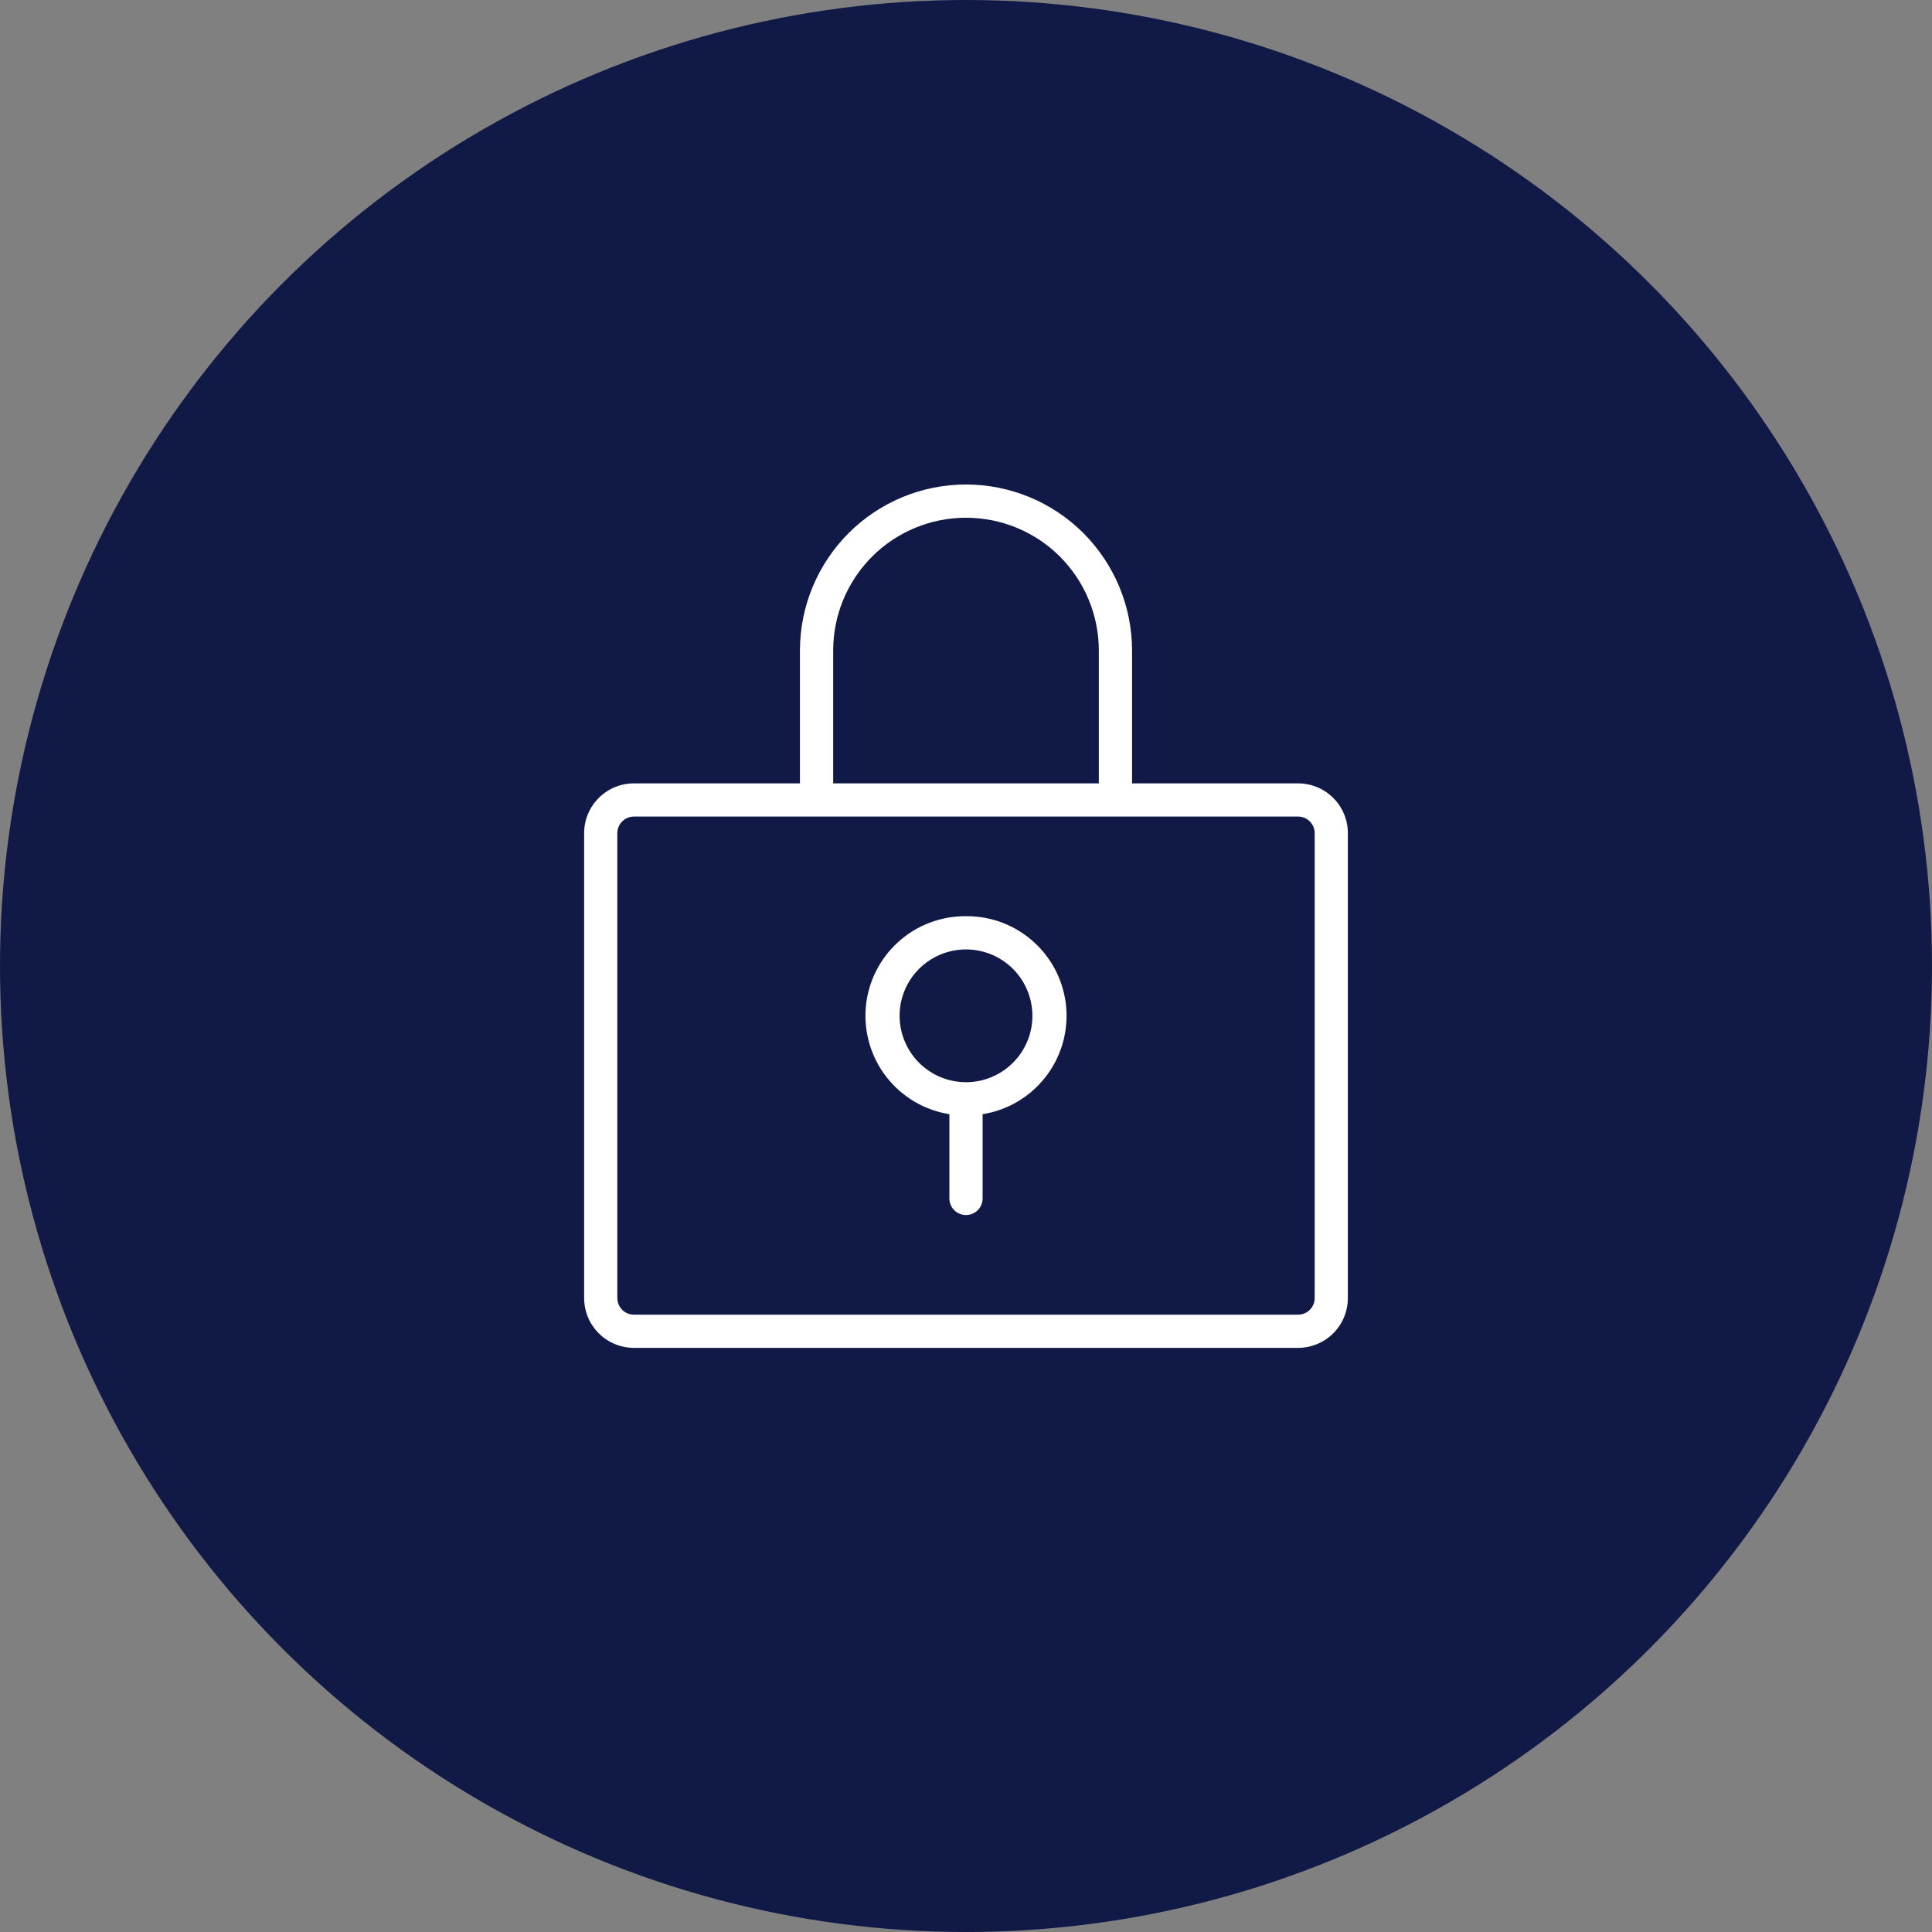
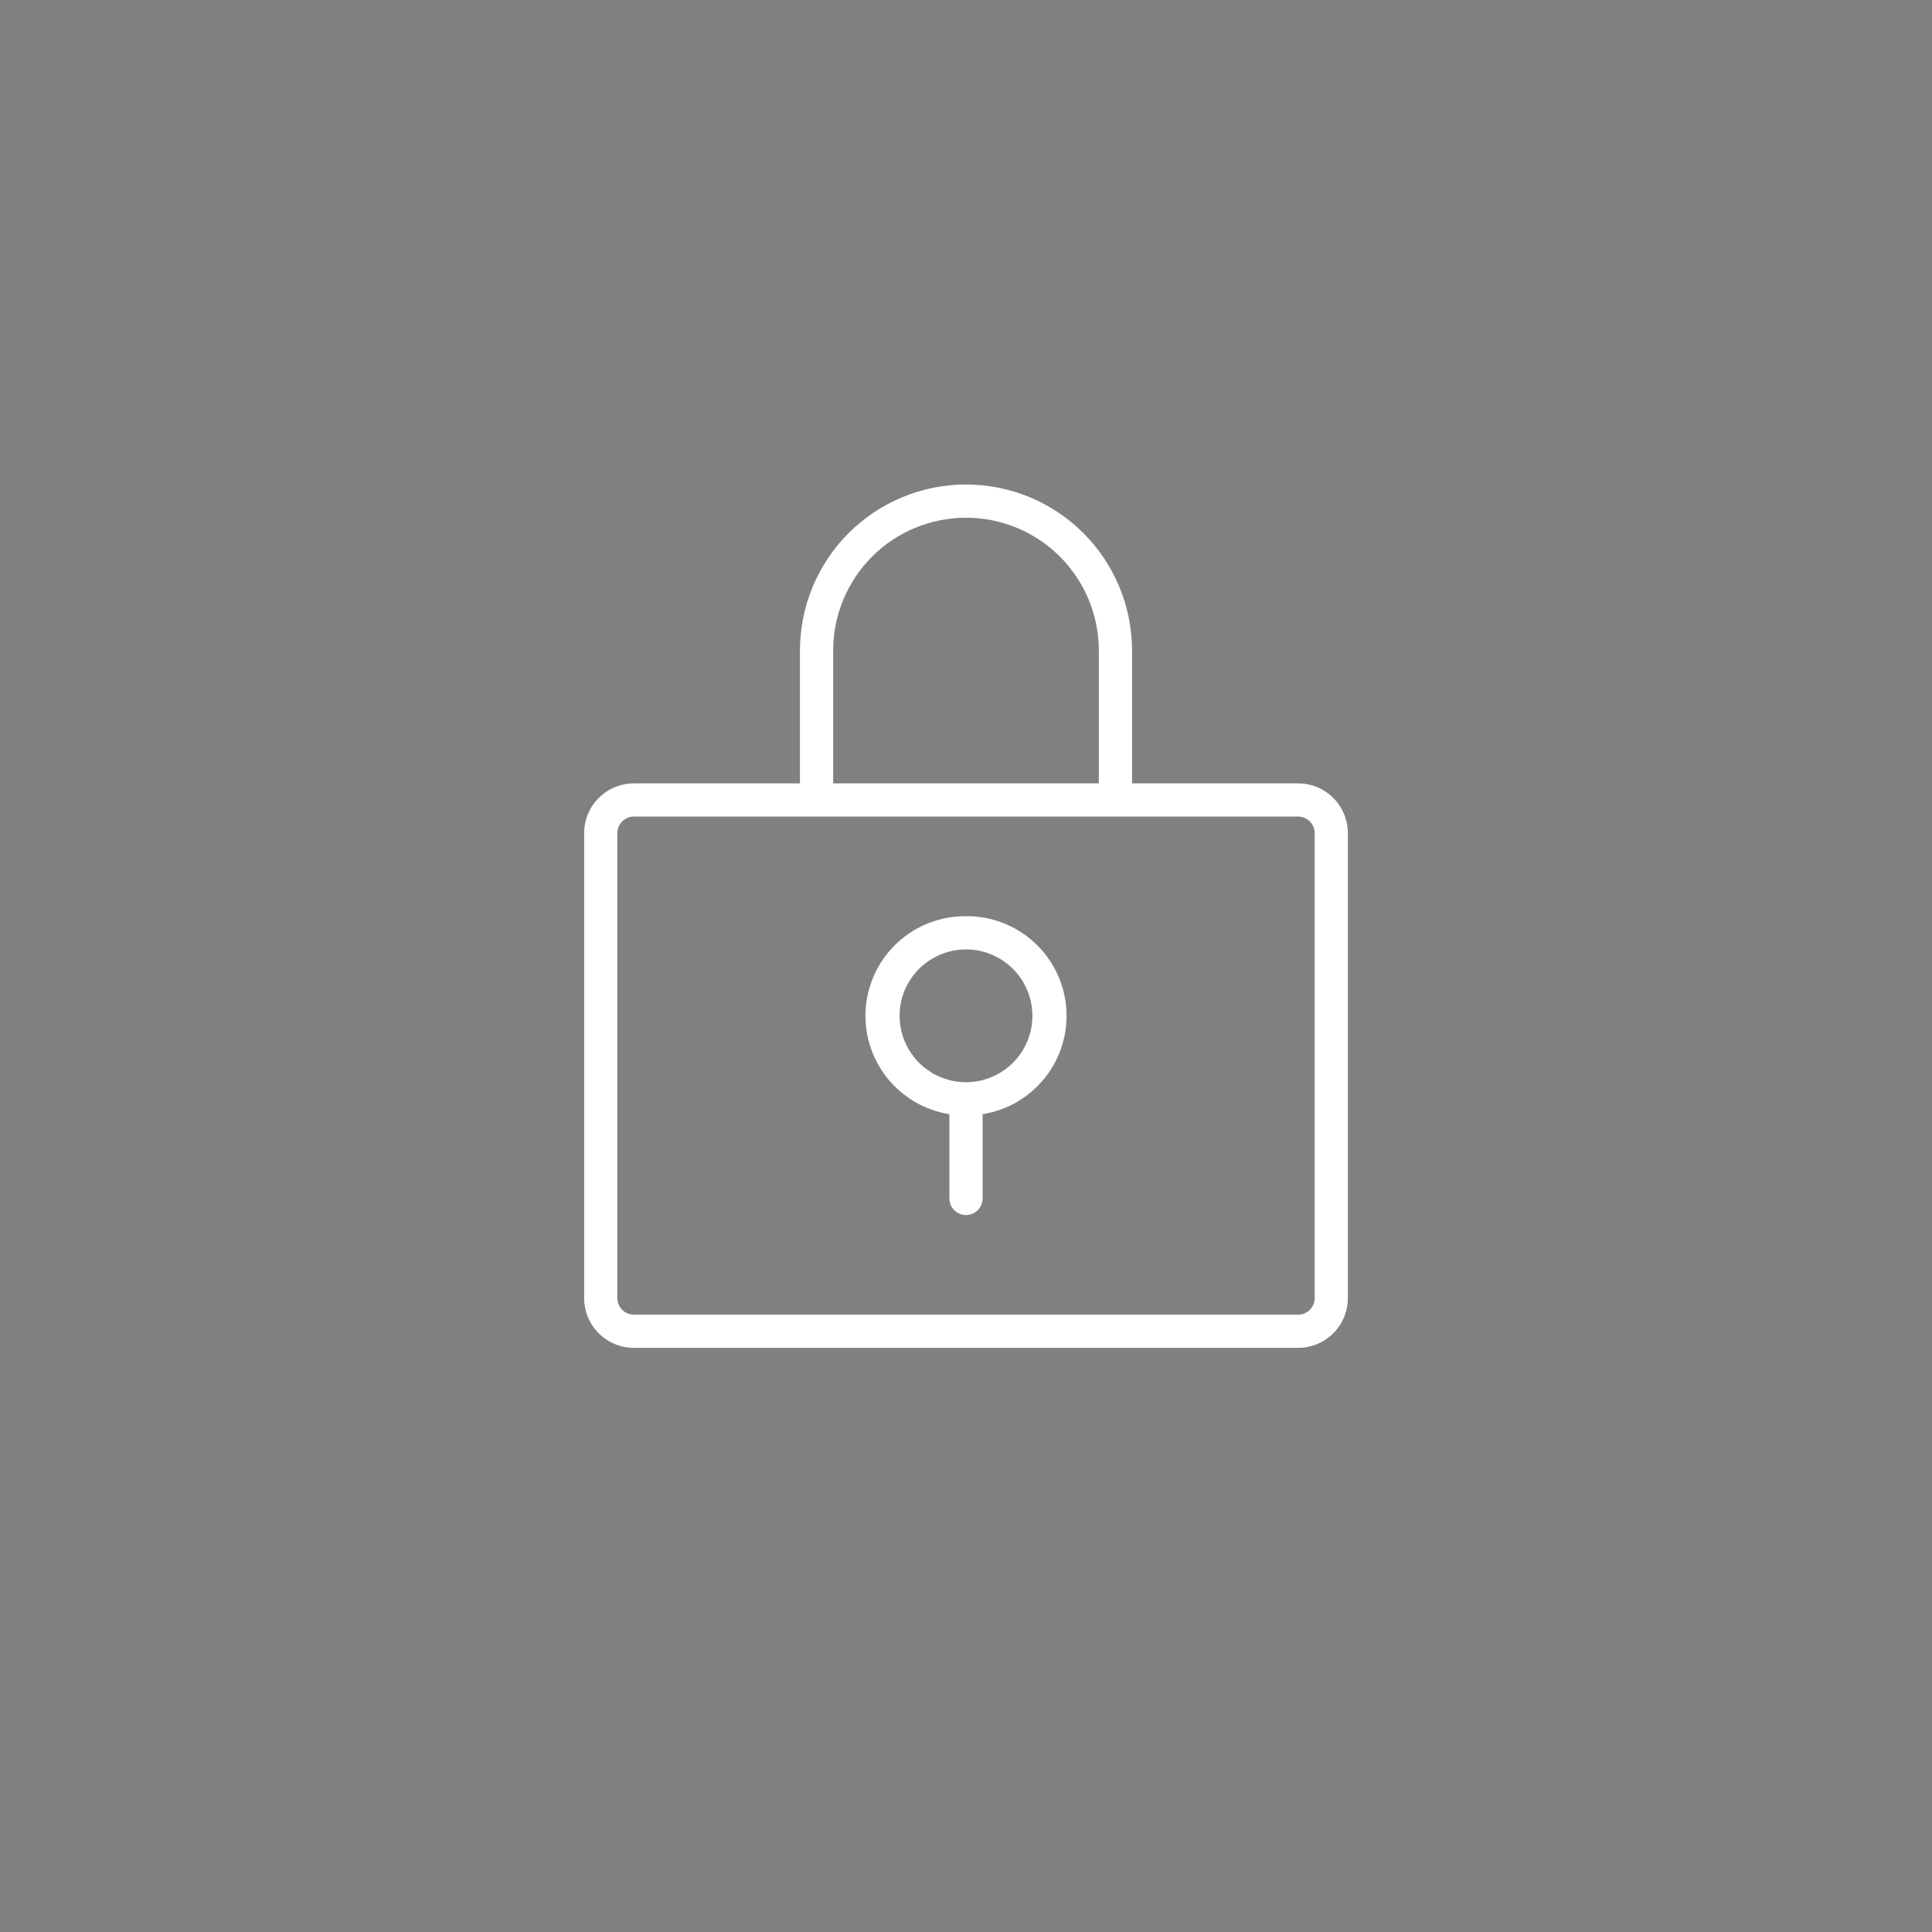
<svg xmlns="http://www.w3.org/2000/svg" width="40" height="40" viewBox="0 0 40 40" fill="none">
  <rect x="0" y="0" width="40" height="40" fill="#808080" stroke="none" />
-   <circle cx="20" cy="20" r="19.5" fill="#111946" stroke="#111946" />
  <path d="M20 18.969C19.48 18.964 18.977 19.156 18.592 19.507C18.207 19.857 17.969 20.34 17.925 20.859C17.882 21.378 18.036 21.893 18.357 22.303C18.678 22.713 19.142 22.986 19.656 23.068V24.812C19.656 24.904 19.692 24.991 19.757 25.056C19.821 25.12 19.909 25.156 20 25.156C20.091 25.156 20.179 25.12 20.243 25.056C20.308 24.991 20.344 24.904 20.344 24.812V23.068C20.858 22.986 21.322 22.713 21.643 22.303C21.964 21.893 22.118 21.378 22.075 20.859C22.031 20.34 21.793 19.857 21.408 19.507C21.023 19.156 20.52 18.964 20 18.969ZM20 22.406C19.728 22.406 19.462 22.326 19.236 22.174C19.01 22.023 18.834 21.809 18.73 21.557C18.626 21.306 18.598 21.03 18.651 20.763C18.704 20.496 18.835 20.251 19.028 20.059C19.22 19.867 19.465 19.736 19.732 19.683C19.998 19.63 20.275 19.657 20.526 19.761C20.777 19.865 20.992 20.041 21.143 20.267C21.294 20.494 21.375 20.759 21.375 21.031C21.375 21.396 21.23 21.746 20.972 22.003C20.714 22.261 20.365 22.406 20 22.406ZM26.875 16.219H23.438V13.469C23.438 12.557 23.075 11.683 22.431 11.038C21.786 10.393 20.912 10.031 20 10.031C19.088 10.031 18.214 10.393 17.569 11.038C16.925 11.683 16.562 12.557 16.562 13.469V16.219H13.125C12.851 16.219 12.589 16.327 12.396 16.521C12.202 16.714 12.094 16.977 12.094 17.25V26.875C12.094 27.148 12.202 27.411 12.396 27.604C12.589 27.798 12.851 27.906 13.125 27.906H26.875C27.148 27.906 27.411 27.798 27.604 27.604C27.798 27.411 27.906 27.148 27.906 26.875V17.25C27.906 16.977 27.798 16.714 27.604 16.521C27.411 16.327 27.148 16.219 26.875 16.219ZM17.25 13.469C17.25 12.739 17.54 12.04 18.055 11.524C18.571 11.008 19.271 10.719 20 10.719C20.729 10.719 21.429 11.008 21.945 11.524C22.46 12.04 22.75 12.739 22.75 13.469V16.219H17.25V13.469ZM27.219 26.875C27.219 26.966 27.183 27.054 27.118 27.118C27.054 27.183 26.966 27.219 26.875 27.219H13.125C13.034 27.219 12.946 27.183 12.882 27.118C12.818 27.054 12.781 26.966 12.781 26.875V17.25C12.781 17.159 12.818 17.071 12.882 17.007C12.946 16.942 13.034 16.906 13.125 16.906H26.875C26.966 16.906 27.054 16.942 27.118 17.007C27.183 17.071 27.219 17.159 27.219 17.25V26.875Z" fill="white" />
</svg>